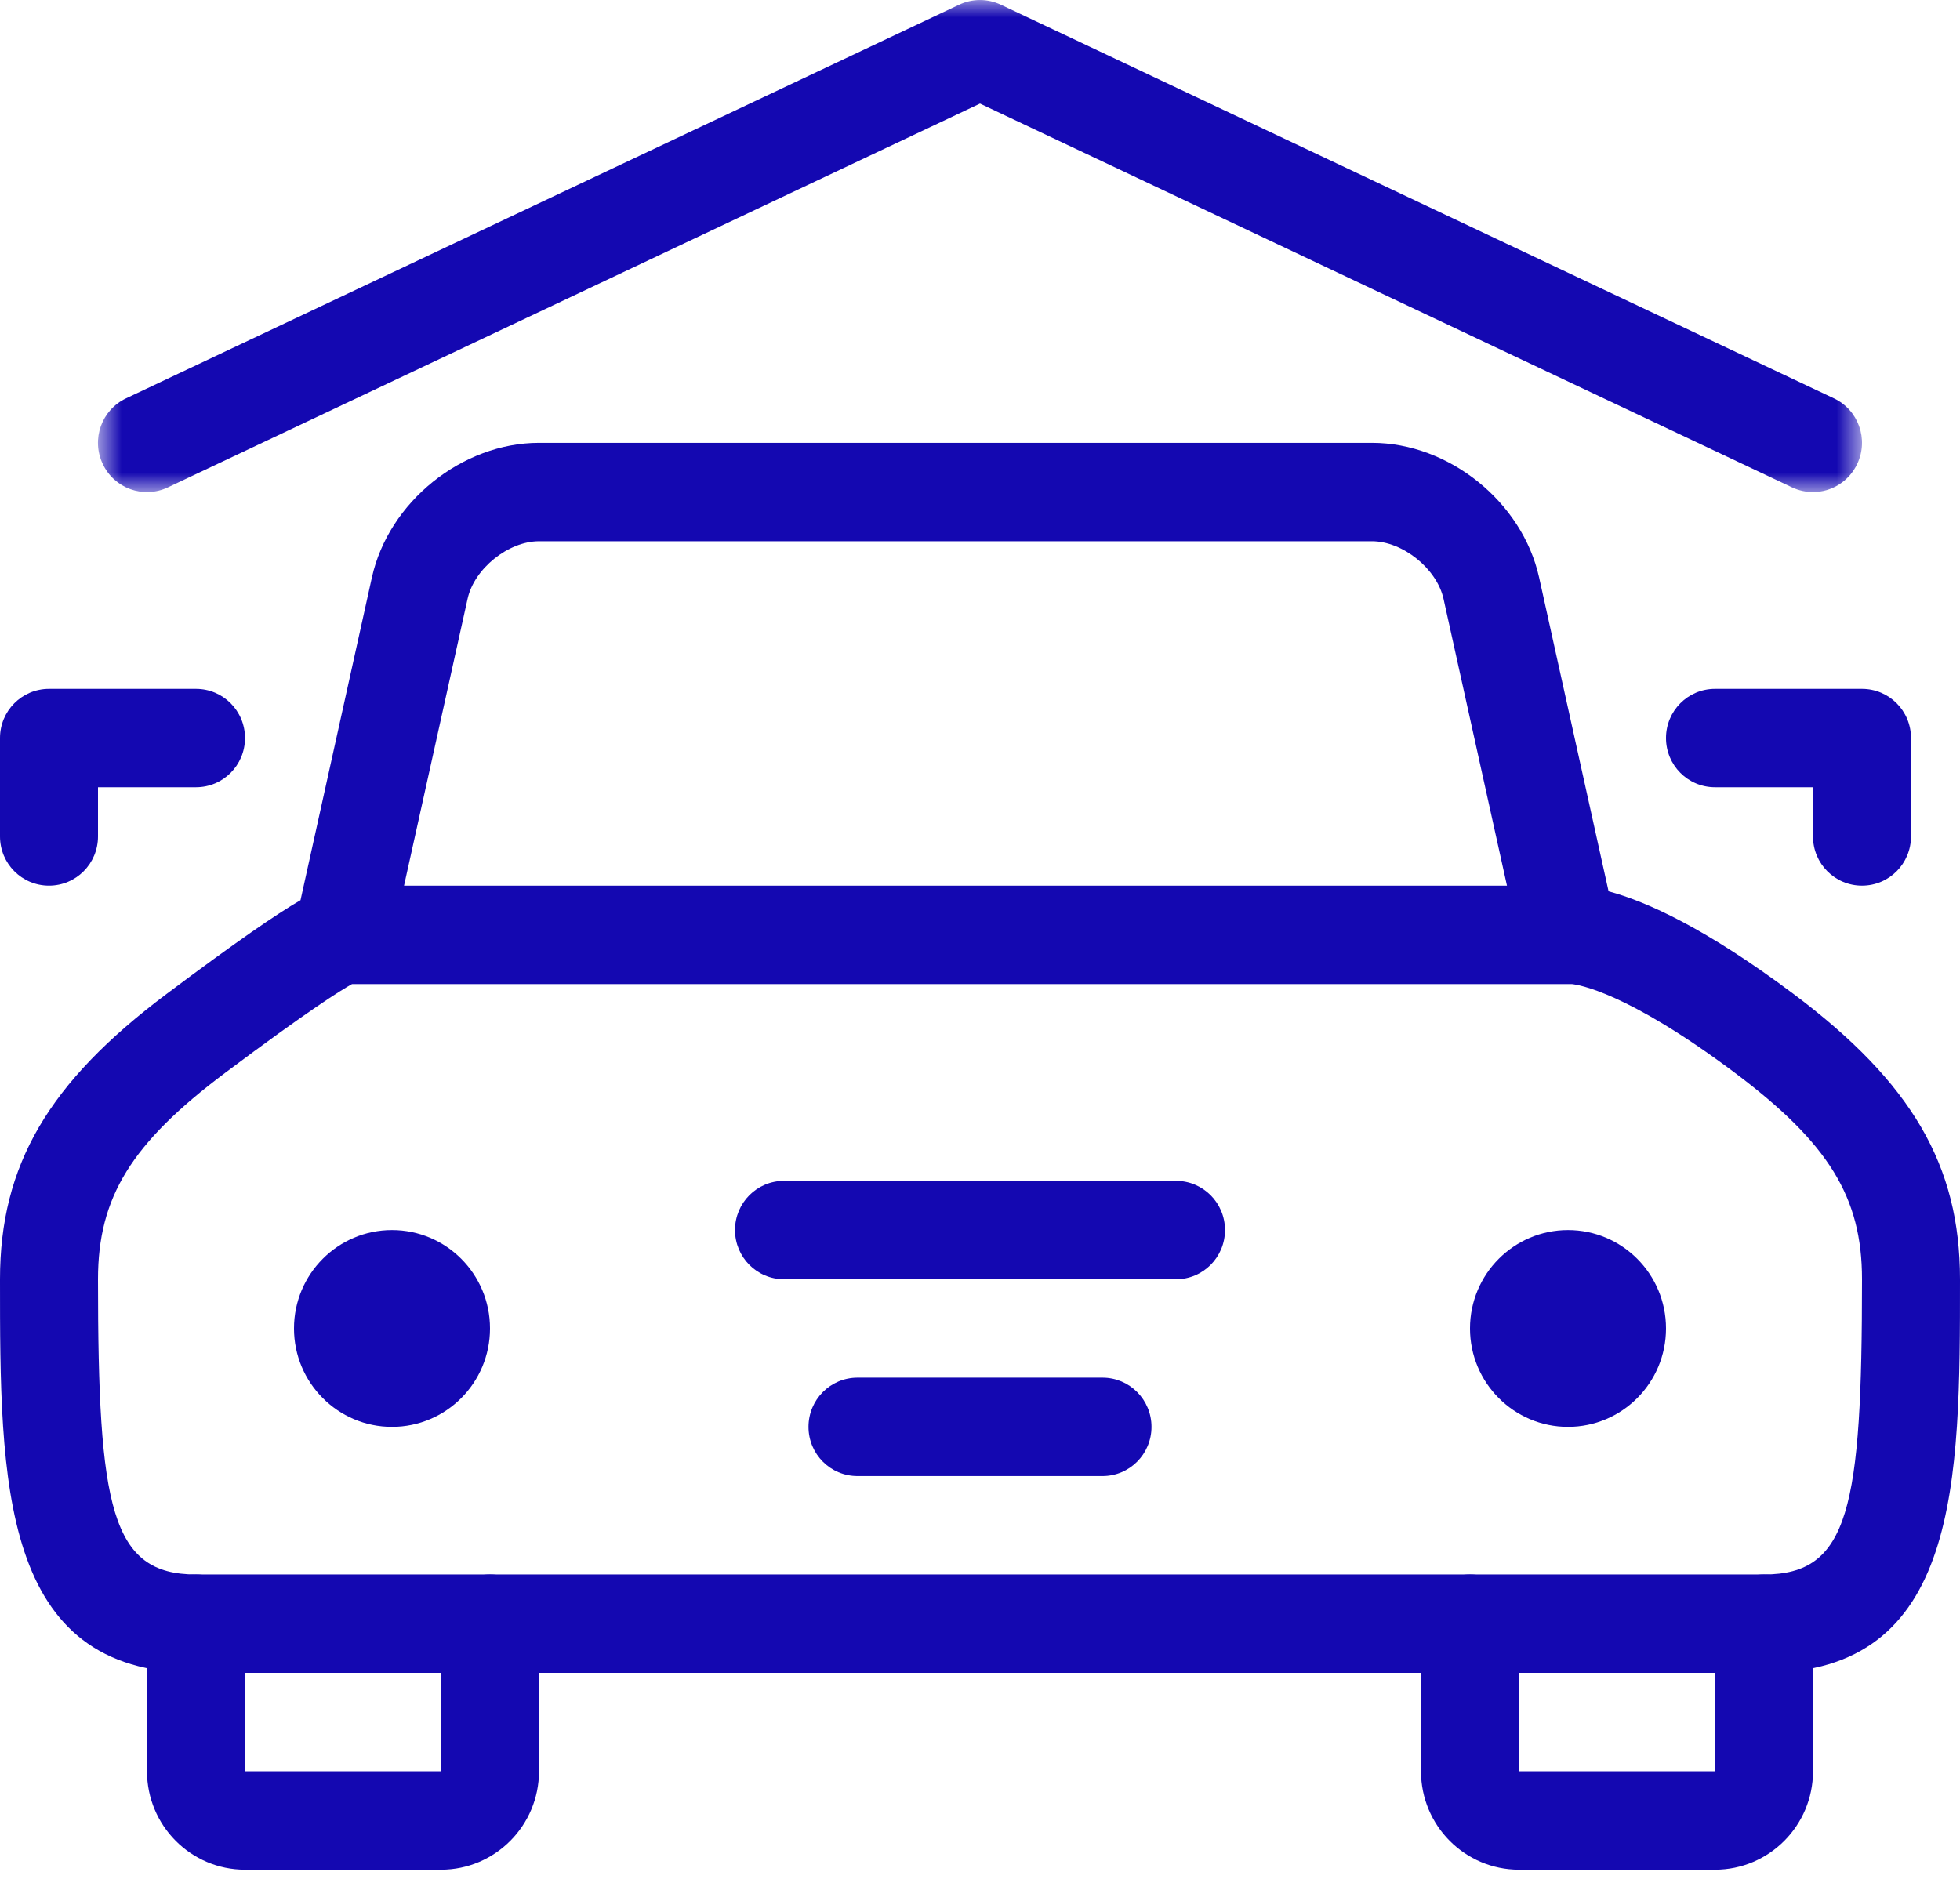
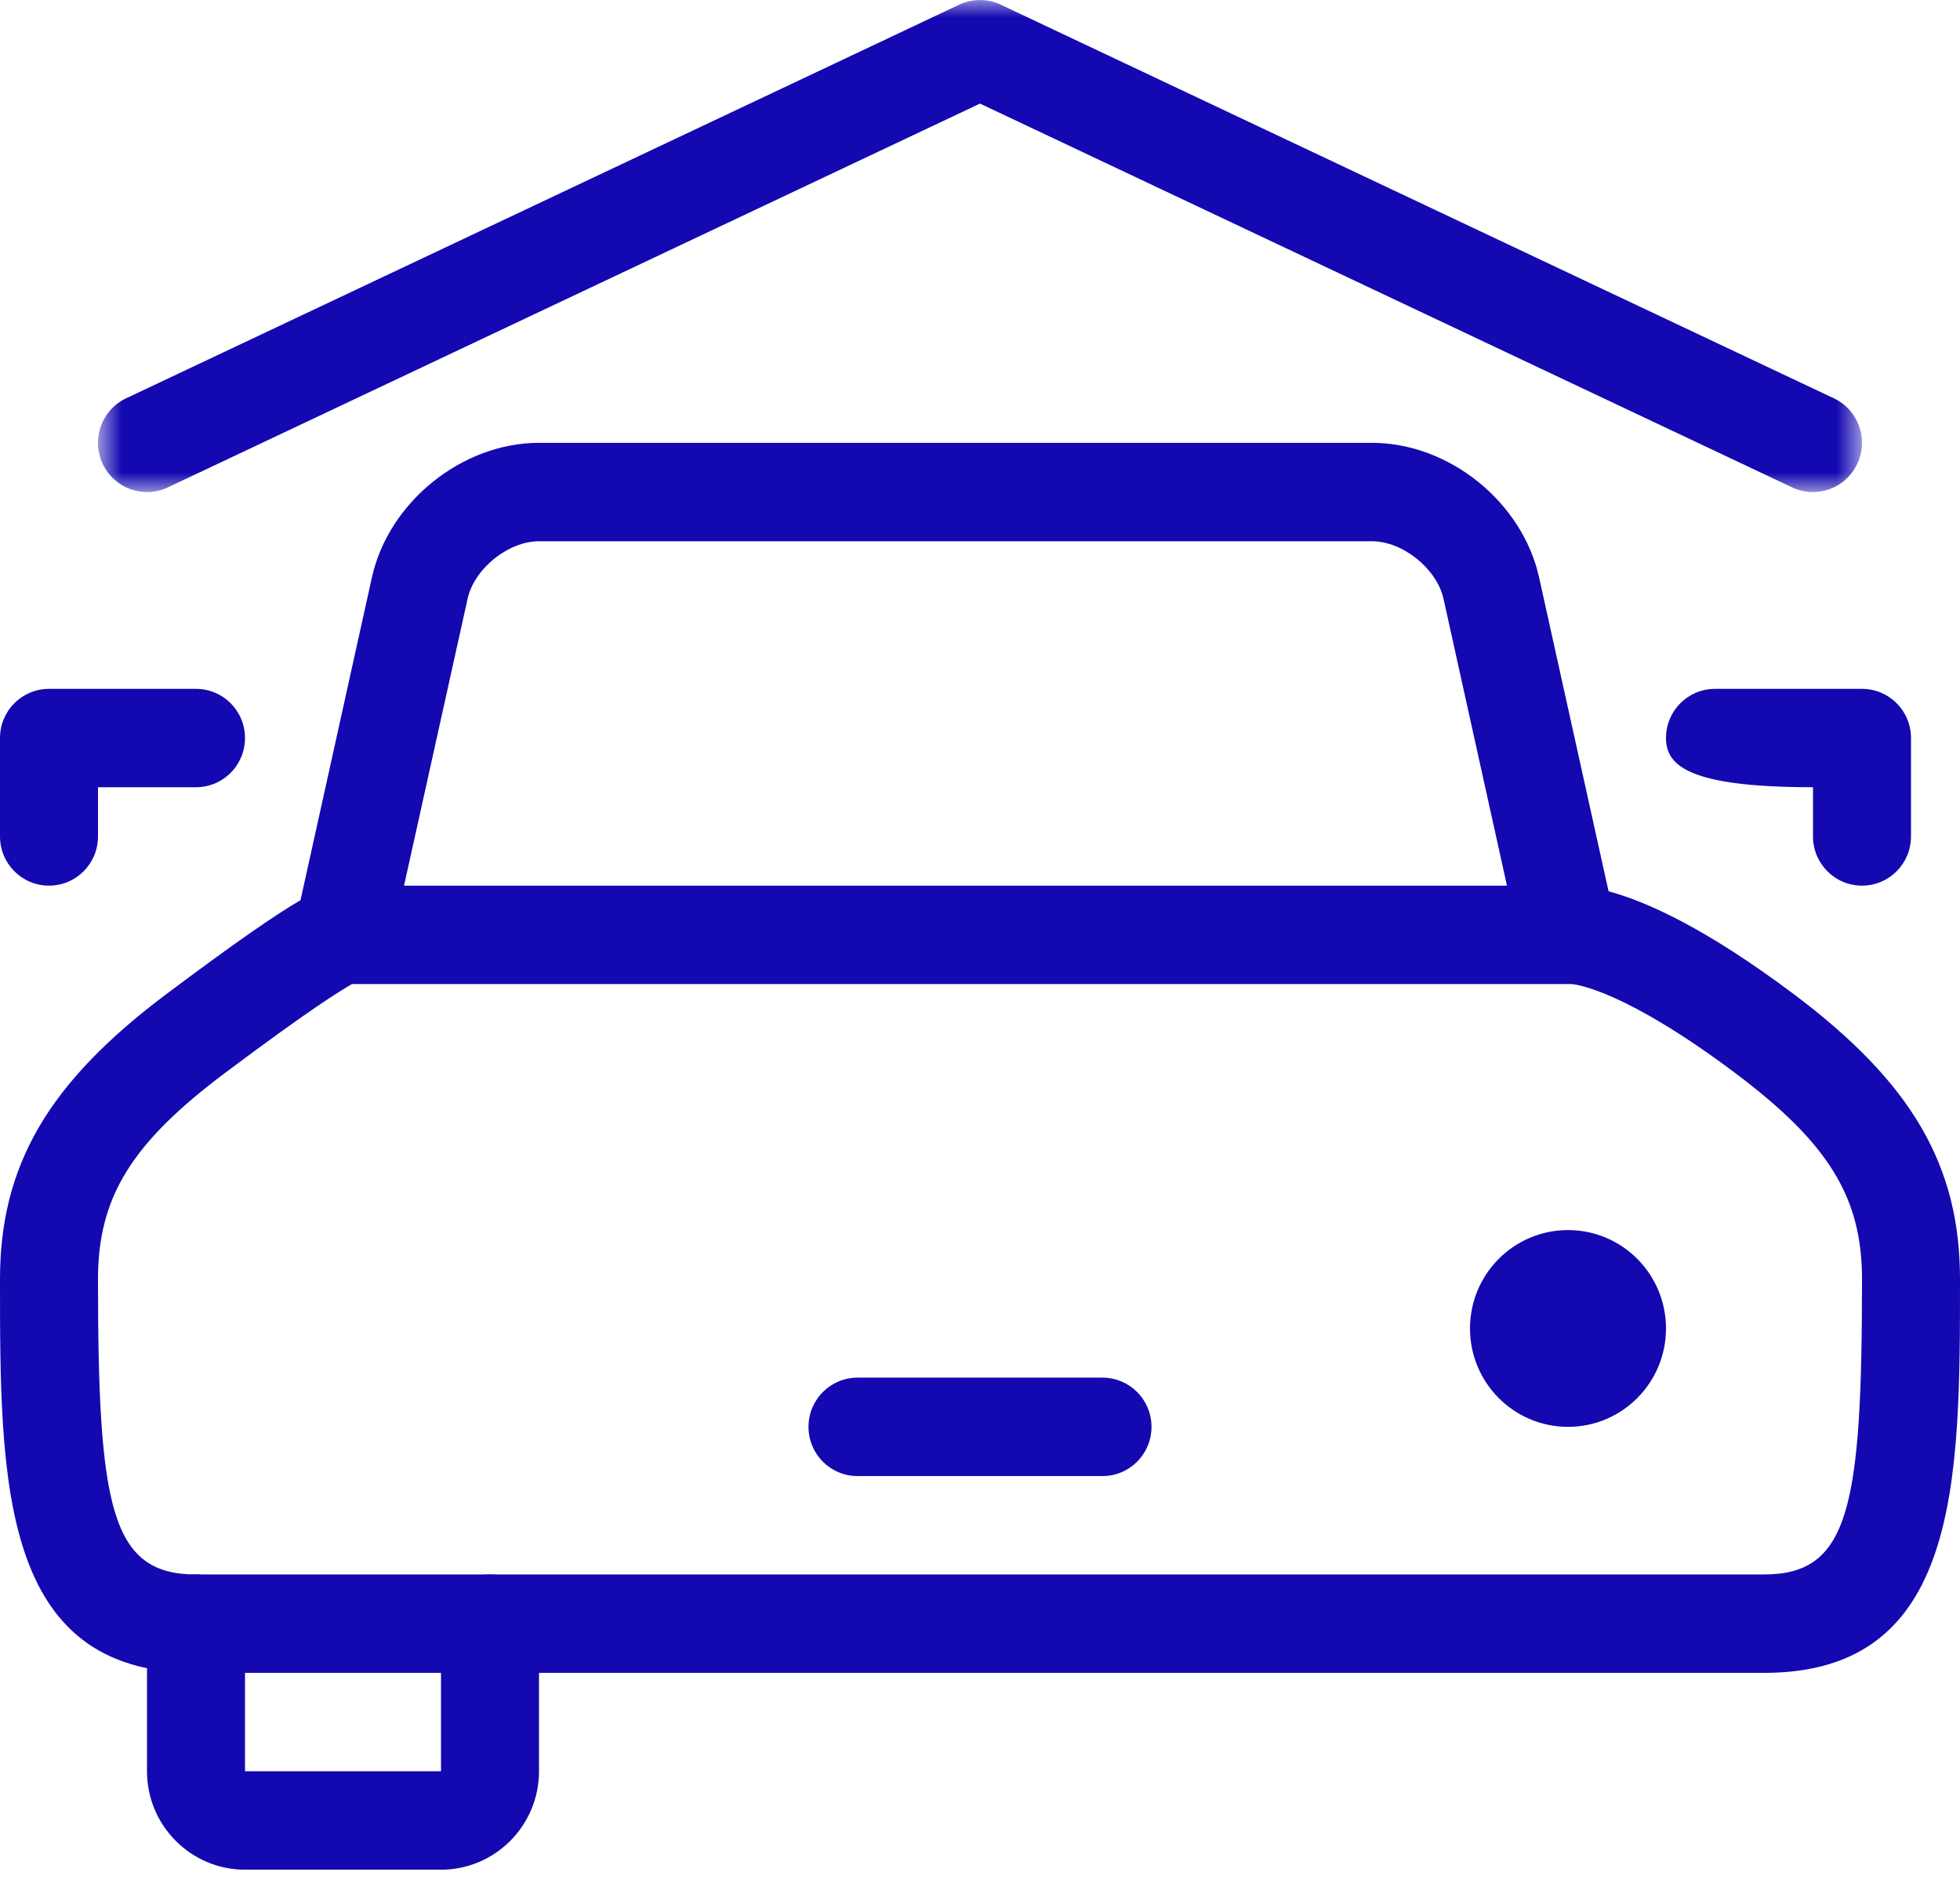
<svg xmlns="http://www.w3.org/2000/svg" xmlns:xlink="http://www.w3.org/1999/xlink" width="56px" height="54px" viewBox="0 0 56 54" version="1.1">
  <title>Group 22</title>
  <desc>Created with Sketch.</desc>
  <defs>
    <polygon id="path-1" points="0.823 0 51.224 0 51.224 14.059 0.823 14.059" />
  </defs>
  <g id="Page-1" stroke="none" stroke-width="1" fill="none" fill-rule="evenodd">
    <g id="icones_commodites" transform="translate(-880, -275)">
      <g id="GARAGES" transform="translate(880, 275)">
        <g id="Group-22">
          <path d="M12.6,53.426 L7,53.426 C5.454,53.426 4.2,52.164 4.2,50.614 L4.2,46.396 C4.2,45.618 4.826,44.99 5.6,44.99 C6.374,44.99 7,45.618 7,46.396 L7,50.614 L12.6,50.614 L12.6,46.396 C12.6,45.618 13.226,44.99 14,44.99 C14.774,44.99 15.4,45.618 15.4,46.396 L15.4,50.614 C15.4,52.164 14.146,53.426 12.6,53.426" id="Fill-1" fill="#1408B1" />
-           <path d="M49,53.426 L43.4,53.426 C41.854,53.426 40.6,52.164 40.6,50.614 L40.6,46.396 C40.6,45.618 41.226,44.99 42,44.99 C42.774,44.99 43.4,45.618 43.4,46.396 L43.4,50.614 L49,50.614 L49,46.396 C49,45.618 49.626,44.99 50.4,44.99 C51.174,44.99 51.8,45.618 51.8,46.396 L51.8,50.614 C51.8,52.164 50.546,53.426 49,53.426" id="Fill-3" fill="#1408B1" />
-           <path d="M33.6,36.555 L22.4,36.555 C21.626,36.555 21,35.926 21,35.149 C21,34.371 21.626,33.743 22.4,33.743 L33.6,33.743 C34.374,33.743 35,34.371 35,35.149 C35,35.926 34.374,36.555 33.6,36.555" id="Fill-5" fill="#1408B1" />
          <path d="M31.5,42.178 L24.5,42.178 C23.726,42.178 23.1,41.55 23.1,40.772 C23.1,39.995 23.726,39.366 24.5,39.366 L31.5,39.366 C32.274,39.366 32.9,39.995 32.9,40.772 C32.9,41.55 32.274,42.178 31.5,42.178" id="Fill-7" fill="#1408B1" />
          <g id="Group-11" transform="translate(1.976, 0.001)">
            <mask id="mask-2" fill="white">
              <use xlink:href="#path-1" />
            </mask>
            <g id="Clip-10" />
            <path d="M49.824,14.059 C49.623,14.059 49.422,14.017 49.227,13.926 L26.024,2.959 L2.82,13.926 C2.12,14.255 1.286,13.957 0.958,13.252 C0.626,12.549 0.927,11.711 1.627,11.381 L25.427,0.134 C25.805,-0.045 26.242,-0.045 26.62,0.134 L50.42,11.381 C51.12,11.711 51.421,12.549 51.089,13.252 C50.851,13.761 50.349,14.059 49.824,14.059" id="Fill-9" fill="#1408B1" mask="url(#mask-2)" />
          </g>
          <path d="M1.4,25.307 C0.626,25.307 0,24.679 0,23.901 L0,21.089 C0,20.312 0.626,19.684 1.4,19.684 L5.6,19.684 C6.374,19.684 7,20.312 7,21.089 C7,21.867 6.374,22.495 5.6,22.495 L2.8,22.495 L2.8,23.901 C2.8,24.679 2.174,25.307 1.4,25.307" id="Fill-12" fill="#1408B1" />
-           <path d="M53.2,25.307 C52.426,25.307 51.8,24.679 51.8,23.901 L51.8,22.495 L49,22.495 C48.226,22.495 47.6,21.867 47.6,21.089 C47.6,20.312 48.226,19.684 49,19.684 L53.2,19.684 C53.974,19.684 54.6,20.312 54.6,21.089 L54.6,23.901 C54.6,24.679 53.974,25.307 53.2,25.307" id="Fill-14" fill="#1408B1" />
+           <path d="M53.2,25.307 C52.426,25.307 51.8,24.679 51.8,23.901 L51.8,22.495 C48.226,22.495 47.6,21.867 47.6,21.089 C47.6,20.312 48.226,19.684 49,19.684 L53.2,19.684 C53.974,19.684 54.6,20.312 54.6,21.089 L54.6,23.901 C54.6,24.679 53.974,25.307 53.2,25.307" id="Fill-14" fill="#1408B1" />
          <path d="M47.6,37.96 C47.6,39.513 46.347,40.772 44.8,40.772 C43.254,40.772 42,39.513 42,37.96 C42,36.408 43.254,35.149 44.8,35.149 C46.347,35.149 47.6,36.408 47.6,37.96" id="Fill-16" fill="#1408B1" />
-           <path d="M14,37.96 C14,39.513 12.747,40.772 11.2,40.772 C9.654,40.772 8.4,39.513 8.4,37.96 C8.4,36.408 9.654,35.149 11.2,35.149 C12.747,35.149 14,36.408 14,37.96" id="Fill-18" fill="#1408B1" />
          <path d="M50.4,44.99 L5.6,44.99 C3.17,44.99 2.8,43.089 2.8,36.555 C2.8,34.211 3.752,32.666 6.437,30.653 C8.827,28.861 9.743,28.295 10.058,28.119 L44.909,28.119 C45.09,28.137 46.476,28.338 49.563,30.651 C52.248,32.666 53.2,34.211 53.2,36.555 C53.2,43.089 52.833,44.99 50.4,44.99 L50.4,44.99 Z M13.36,17.109 C13.549,16.25 14.522,15.466 15.4,15.466 L39.2,15.466 C40.078,15.466 41.051,16.25 41.243,17.109 L43.056,25.307 L11.544,25.307 L13.36,17.109 Z M51.237,28.397 C48.738,26.525 47.043,25.76 45.959,25.469 L43.974,16.499 C43.495,14.342 41.401,12.654 39.2,12.654 L15.4,12.654 C13.202,12.654 11.105,14.342 10.626,16.499 L8.586,25.723 C7.9,26.121 6.77,26.894 4.763,28.399 C1.38,30.935 0,33.298 0,36.555 C0,42.338 0,47.802 5.6,47.802 L50.4,47.802 C56,47.802 56,42.338 56,36.555 C56,33.298 54.622,30.935 51.237,28.397 L51.237,28.397 Z" id="Fill-20" fill="#1408B1" />
        </g>
      </g>
    </g>
  </g>
</svg>